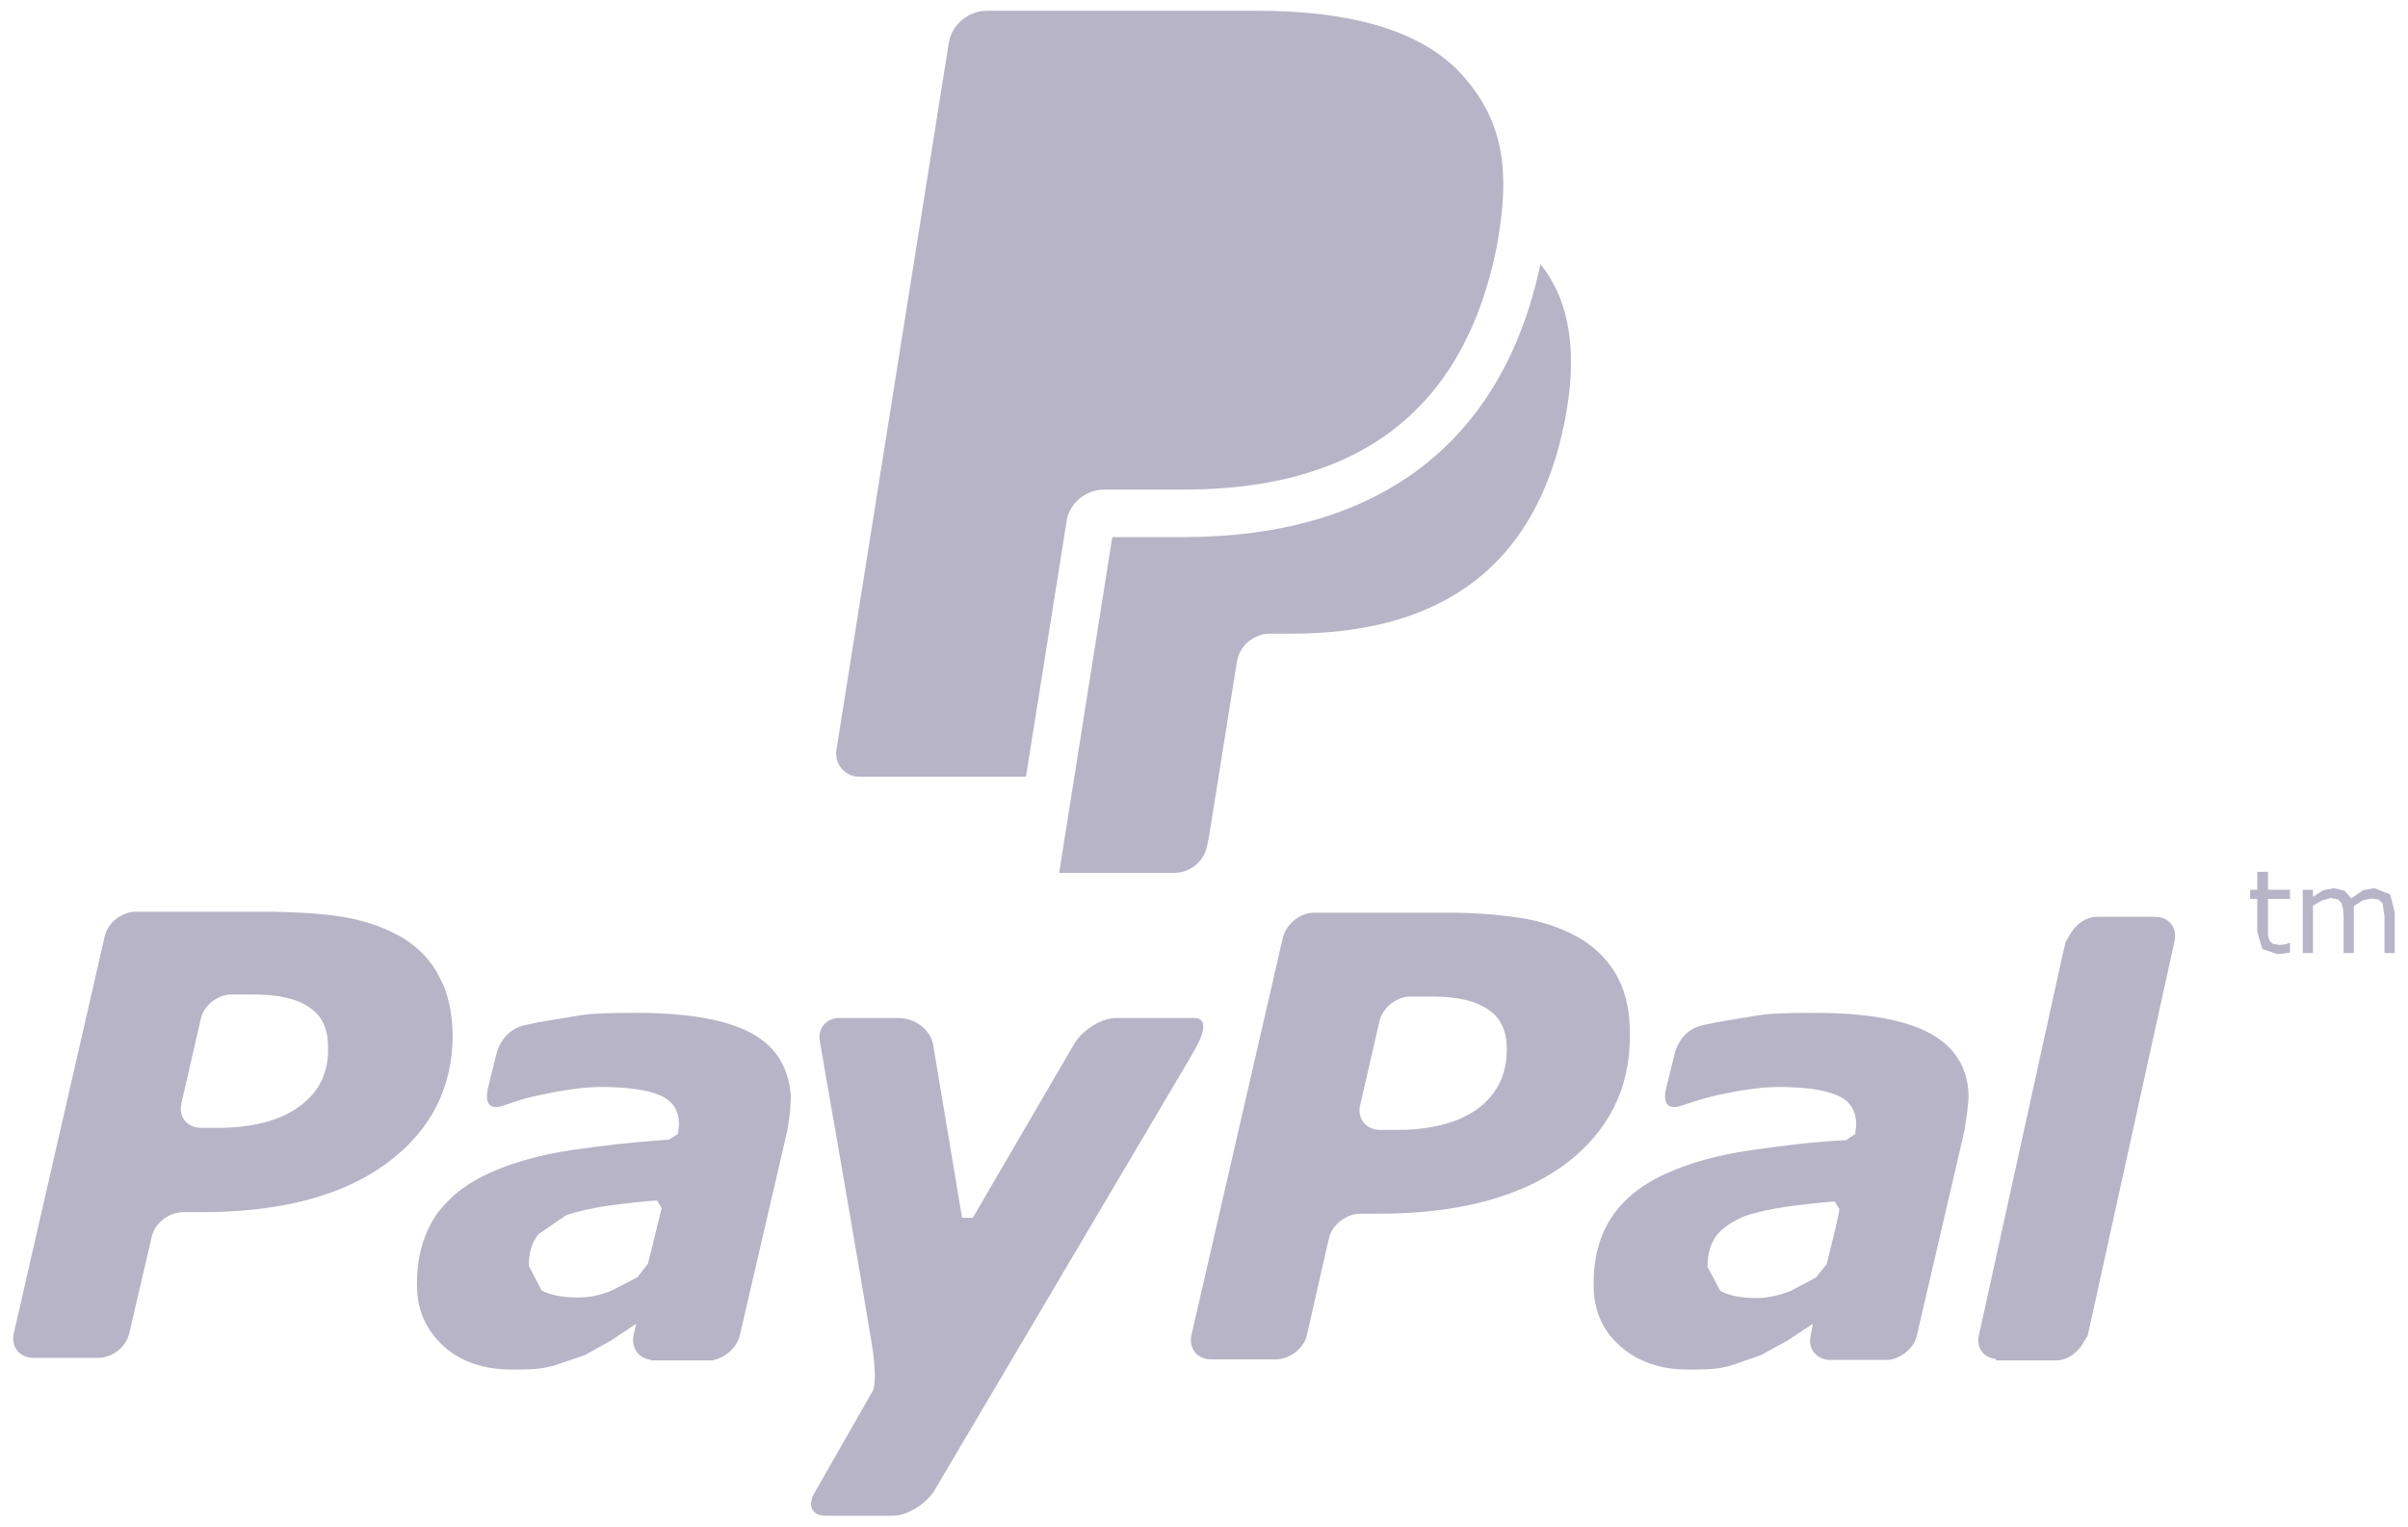
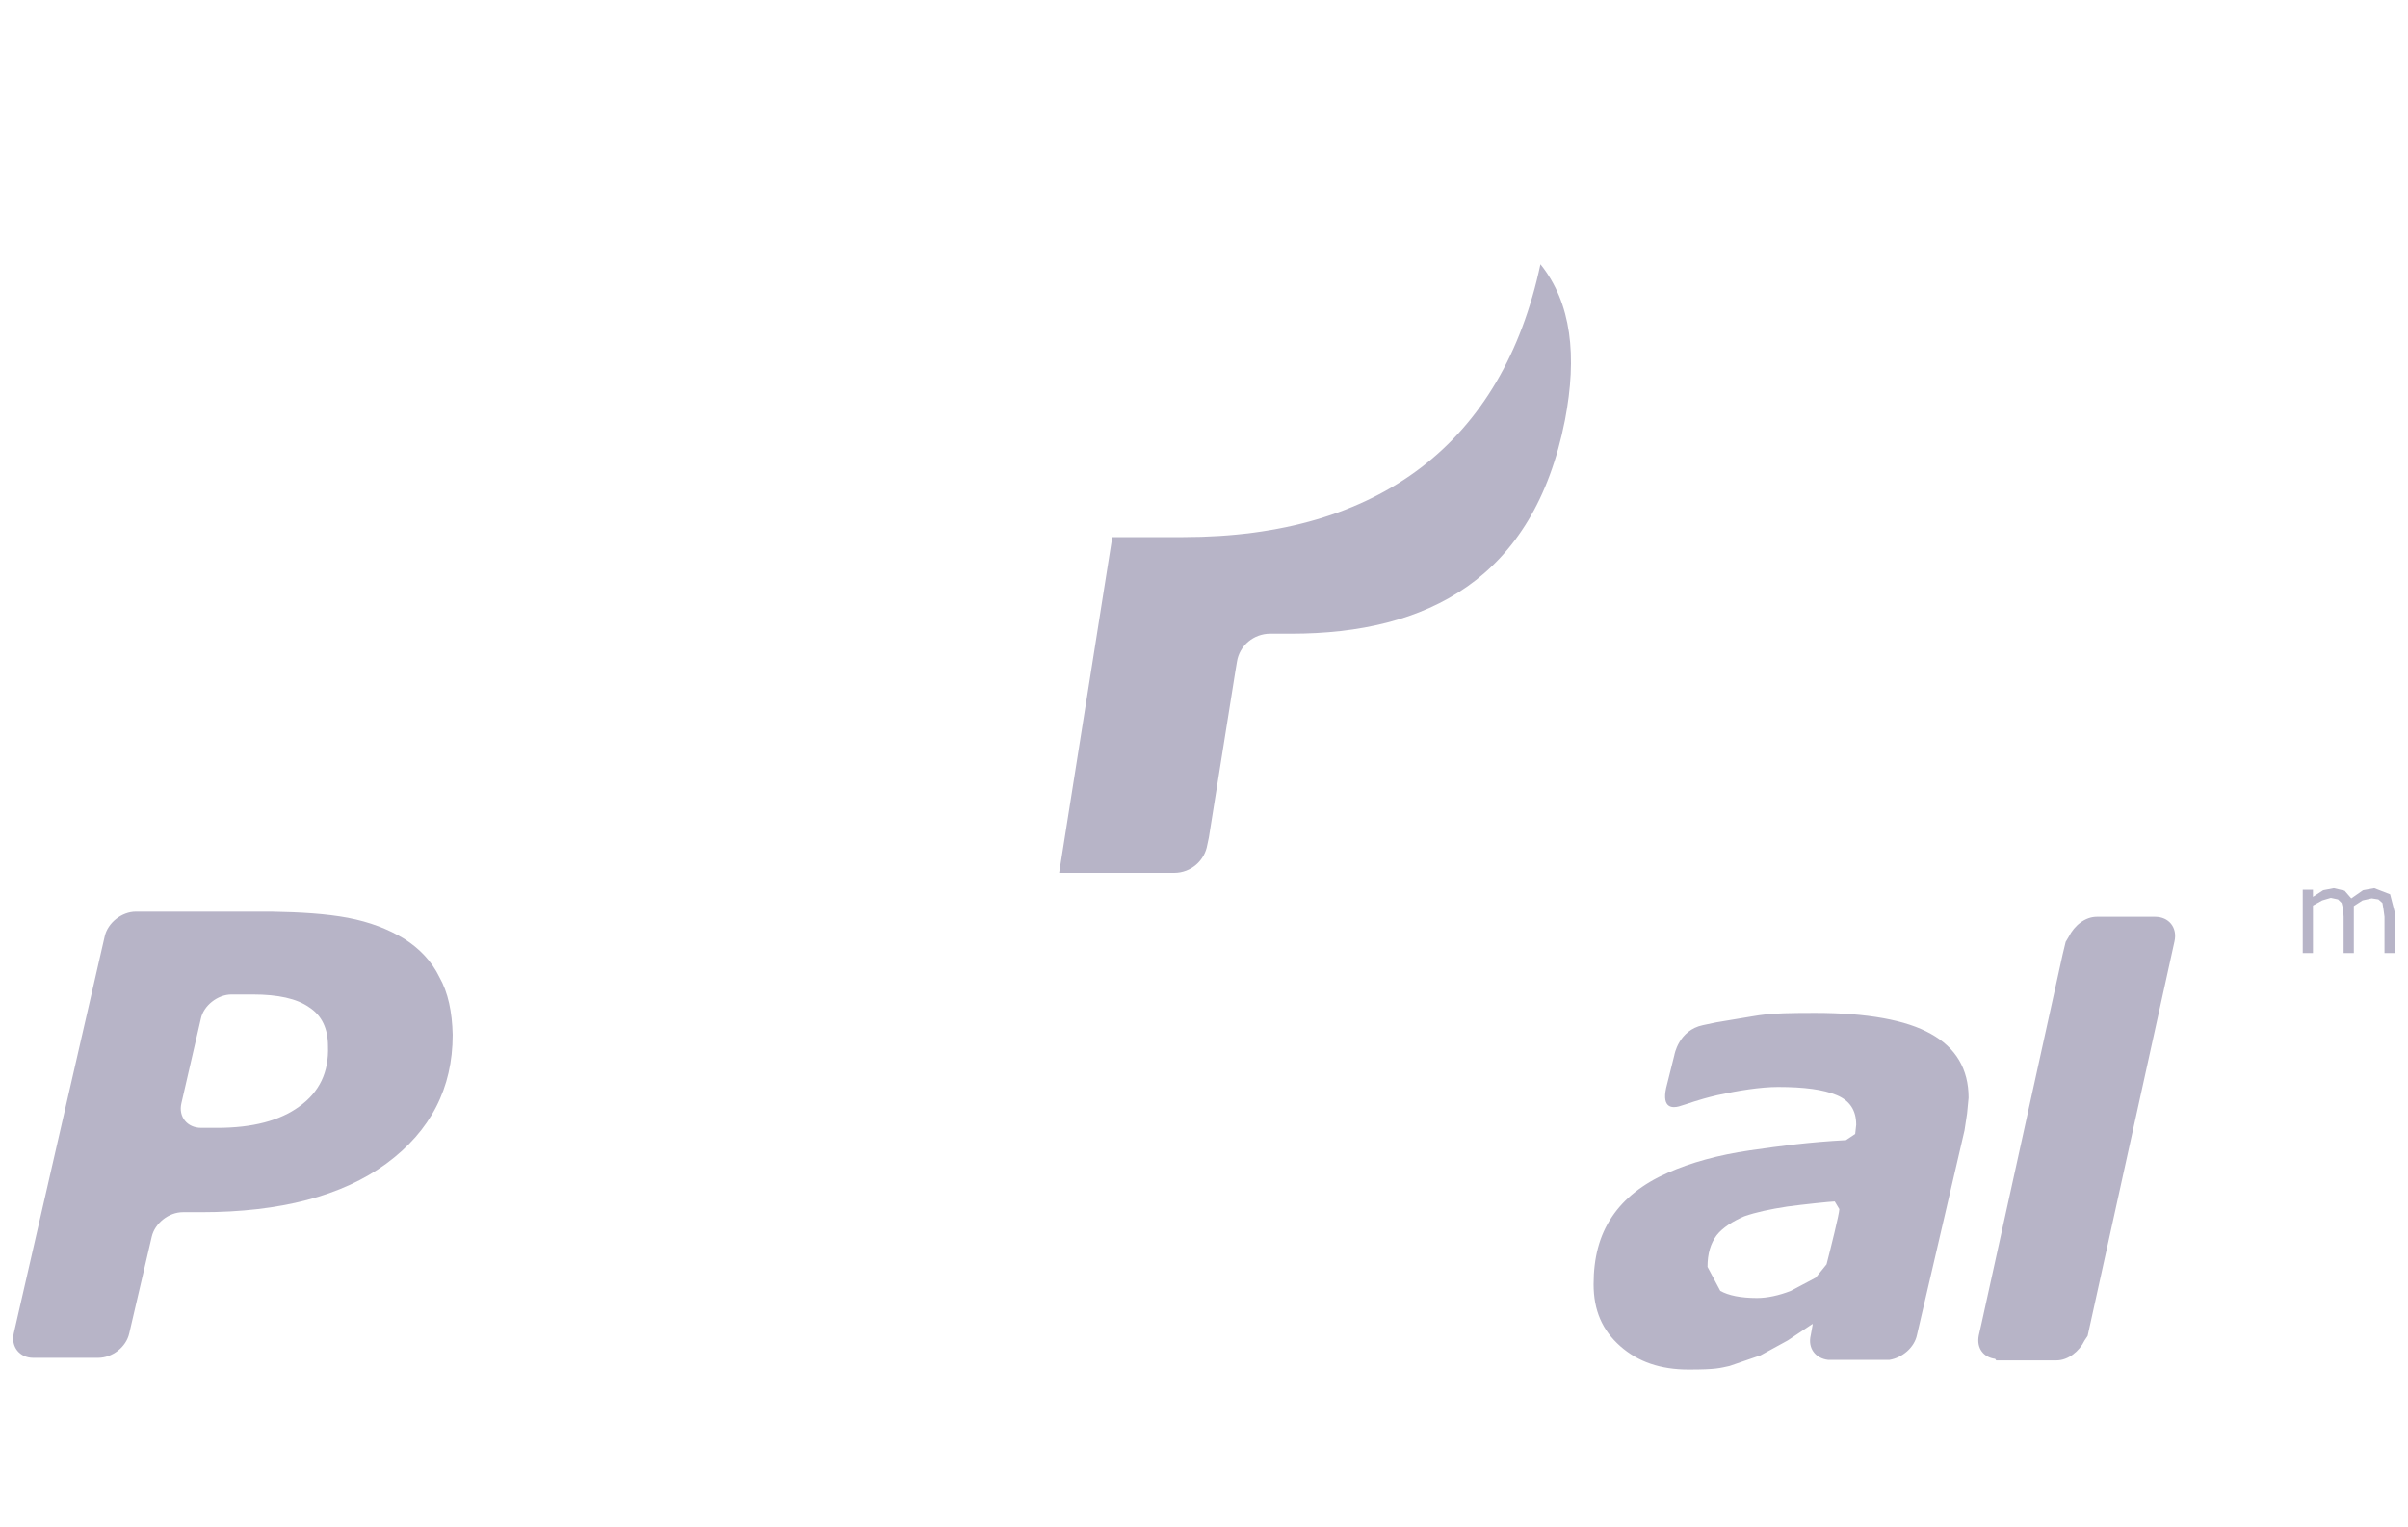
<svg xmlns="http://www.w3.org/2000/svg" viewBox="0 0 471.3 298.8">
  <defs>
    <style>      .cls-1 {        fill: #b7b4c7;      }    </style>
  </defs>
  <g>
    <g id="Layer_1">
      <g>
        <g>
-           <path class="cls-1" d="M208.7,102.1c.6-3.6,3.7-6.3,7.5-6.3h15.5c30.5,0,54.3-12.3,61.3-47.8.2-1.1.5-3.1.5-3.1,2-13.1,0-22-7.2-30.1-7.9-8.9-22.1-12.7-40.3-12.7h-52.8c-3.7,0-6.9,2.7-7.5,6.3l-22,138.4c-.4,2.7,1.7,5.2,4.5,5.2h32.6l8.2-51.5-.3,1.6Z" />
          <path class="cls-1" d="M231.6,105.1h-13.9l-10.4,65.7h22.5c3.3,0,6-2.4,6.5-5.5l.3-1.4,5.2-32.6.3-1.8c.5-3.2,3.3-5.5,6.5-5.5h4.1c26.6,0,47.5-10.7,53.6-41.8,2.4-12.5,1.3-22.9-4.8-30.5-7.4,34.9-31.6,53.4-69.9,53.4Z" />
        </g>
        <g>
          <path class="cls-1" d="M86,191.2c-1.5-3.1-3.9-5.6-6.9-7.5-3.1-1.9-6.8-3.3-11-4.1-4.3-.8-9.2-1.1-15-1.2h-26.5c-2.8,0-5.5,2.2-6.1,4.8L2.7,260.9c-.6,2.6,1.1,4.8,3.8,4.8h12.7c2.8,0,5.5-2.1,6.1-4.8l4.4-18.9c.6-2.6,3.3-4.8,6.1-4.8h3.6c15.5,0,27.6-3.2,36.2-9.5,8.7-6.4,13-14.8,13-25.2-.1-4.5-.9-8.3-2.6-11.3ZM58.6,216.5c-3.8,2.8-9.2,4.2-16.1,4.2h-3.1c-2.8,0-4.5-2.2-3.9-4.8l3.8-16.5c.5-2.6,3.3-4.8,6-4.8h4.2c4.9,0,8.6.8,11,2.5,2.5,1.6,3.7,4.2,3.7,7.6.2,5.1-1.7,9-5.6,11.8Z" />
-           <polygon class="cls-1" points="448.1 184.5 447.3 184.8 446.2 184.9 444.9 184.7 444.2 184.1 443.9 183 443.9 181.5 443.9 175.9 448.2 175.9 448.2 174.1 443.9 174.1 443.9 170.6 441.8 170.6 441.8 174.1 440.4 174.1 440.4 175.9 441.8 175.9 441.8 182.4 442.8 185.7 445.7 186.7 446.9 186.6 448.2 186.4 448.2 184.5 448.1 184.5" />
          <polygon class="cls-1" points="467.8 175 464.7 173.8 462.5 174.2 460.2 175.8 458.9 174.3 456.8 173.8 454.7 174.2 452.7 175.5 452.7 174.1 450.7 174.1 450.7 186.5 452.7 186.5 452.7 177.2 454.5 176.2 456.2 175.7 457.6 176 458.3 176.7 458.6 177.9 458.7 179.4 458.7 186.5 460.7 186.5 460.7 178.6 460.7 177.9 460.7 177.3 462.4 176.2 464.2 175.8 465.5 176 466.3 176.7 466.5 177.9 466.7 179.4 466.7 186.5 468.7 186.5 468.7 178.5 467.8 175" />
-           <path class="cls-1" d="M147.3,202.3c-4.8-2.7-12.4-4.1-22.7-4.1s-10.2.4-15.4,1.2c-3.8.6-4.2.7-6.5,1.2-4.8,1.1-5.6,5.9-5.6,5.9l-1.6,6.4c-.9,4.1,1.5,3.9,2.5,3.6,2.1-.6,3.3-1.3,7.6-2.2,4.1-.9,8.5-1.6,11.9-1.6,5.1,0,9,.5,11.6,1.6,2.6,1.1,3.8,3,3.8,5.8l-.2,1.8-1.8,1.1c-7.2.5-12.4,1.1-18.7,2-6.2.9-11.6,2.4-16.1,4.4-4.8,2.1-8.4,5-10.9,8.6-2.4,3.7-3.6,8.1-3.6,13.3s1.8,8.9,5.2,12.1c3.4,3.1,8,4.6,13.4,4.6s6.1-.3,8-.7l6.2-2.1,5.2-2.9,4.8-3.2h.1c0,.1-.5,2.1-.5,2.1h0c-.5,2.6,1,4.6,3.4,4.9h0c0,.1.2.1.2.1h11.7c2.5-.4,4.9-2.4,5.5-4.9l9.3-40.1.5-3.3.2-3.1c-.3-5.6-2.7-9.8-7.5-12.5ZM126.8,247.3l-2,2.6-5,2.6c-2.3,1-4.6,1.4-6.6,1.4-3.1,0-5.6-.5-7.2-1.4l-2.5-4.8c0-2.6.6-4.6,1.9-6.2l5.4-3.7c2.3-.8,5.1-1.4,8.4-1.9,2.9-.4,8.6-1,9.4-1l.9,1.5c-.3,1.1-1.9,7.9-2.7,10.9Z" />
          <path class="cls-1" d="M377.9,202.3c-4.8-2.7-12.4-4.1-22.7-4.1s-10.2.4-15.4,1.2c-3.8.6-4.2.7-6.5,1.2-4.8,1-5.6,5.9-5.6,5.9l-1.6,6.4c-.9,4.1,1.4,3.9,2.5,3.6,2.1-.6,3.3-1.2,7.5-2.2,4.1-.9,8.5-1.6,11.9-1.6,5.1,0,8.9.5,11.5,1.6,2.6,1.1,3.8,3,3.8,5.8l-.2,1.8-1.8,1.2c-7.3.4-12.5,1.1-18.8,2-6.2.9-11.6,2.4-16.1,4.4-4.8,2.1-8.5,5-10.9,8.6-2.5,3.7-3.6,8.1-3.6,13.2s1.7,9,5.2,12.1,7.9,4.6,13.4,4.6,6.1-.3,8-.7l6.1-2.1,5.3-2.9,4.8-3.2h.1c0,.1-.4,2.2-.4,2.2h0c-.6,2.5.9,4.5,3.4,4.8h12c2.5-.4,4.9-2.4,5.4-4.9l9.3-40,.5-3.3.3-3.1c0-5.6-2.5-9.8-7.4-12.5ZM357.5,247.4l-2.1,2.6-4.9,2.6c-2.3.9-4.6,1.4-6.6,1.4-3.2,0-5.6-.5-7.2-1.4l-2.5-4.7c0-2.6.6-4.6,1.8-6.2,1.2-1.5,3.1-2.7,5.4-3.7,2.3-.8,5.1-1.4,8.4-1.9,2.9-.4,8.6-1,9.3-1l.9,1.5c0,.9-1.7,7.7-2.5,10.8Z" />
-           <path class="cls-1" d="M316.7,191.4c-1.6-3.1-4-5.6-7-7.5-3.1-1.9-6.8-3.3-11-4.1-4.2-.7-9.2-1.2-14.9-1.2h-26.6c-2.8,0-5.4,2.2-6.1,4.8l-17.9,77.8c-.6,2.6,1.1,4.8,3.8,4.8h12.7c2.7,0,5.5-2.1,6.1-4.8l4.3-18.9c.6-2.6,3.4-4.8,6.1-4.8h3.6c15.5,0,27.6-3.2,36.3-9.5,8.6-6.4,12.9-14.8,12.9-25.2.1-4.5-.7-8.3-2.3-11.4ZM289.3,216.9c-3.8,2.8-9.2,4.2-16,4.2h-3.2c-2.7,0-4.5-2.2-3.9-4.8l3.8-16.5c.6-2.6,3.3-4.8,6.1-4.8h4.1c4.9,0,8.5.8,11,2.5,2.5,1.6,3.7,4.2,3.7,7.6.1,5-1.8,8.9-5.6,11.8Z" />
          <path class="cls-1" d="M425.6,184.2c.6-2.7-1.1-4.8-3.8-4.8h-11.4c-2.3,0-4.4,1.7-5.5,3.9l-.6,1-.6,2.5-15.9,72.3-.5,2.2h0c-.5,2.5.9,4.3,3.2,4.6l.2.3h11.8c2.3,0,4.5-1.8,5.5-3.9l.6-.9,17-77.2h0Z" />
-           <path class="cls-1" d="M233.6,199.2h-15.2c-2.7,0-6.3,2.2-8,4.8,0,0-18.2,31.2-20,34.3h-2.1l-5.7-34.1c-.6-2.7-3.4-5-6.9-5h-11.4c-2.7,0-4.4,2.2-3.8,4.8,0,0,8.6,49.2,10.4,60.7.8,6.4-.1,7.5-.1,7.5l-11.2,19.6c-1.7,2.7-.8,4.8,2,4.8h13.2c2.7,0,6.3-2.2,8-4.8l50.6-85.6c-.2.2,4.7-7.1.2-7Z" />
        </g>
      </g>
    </g>
  </g>
</svg>